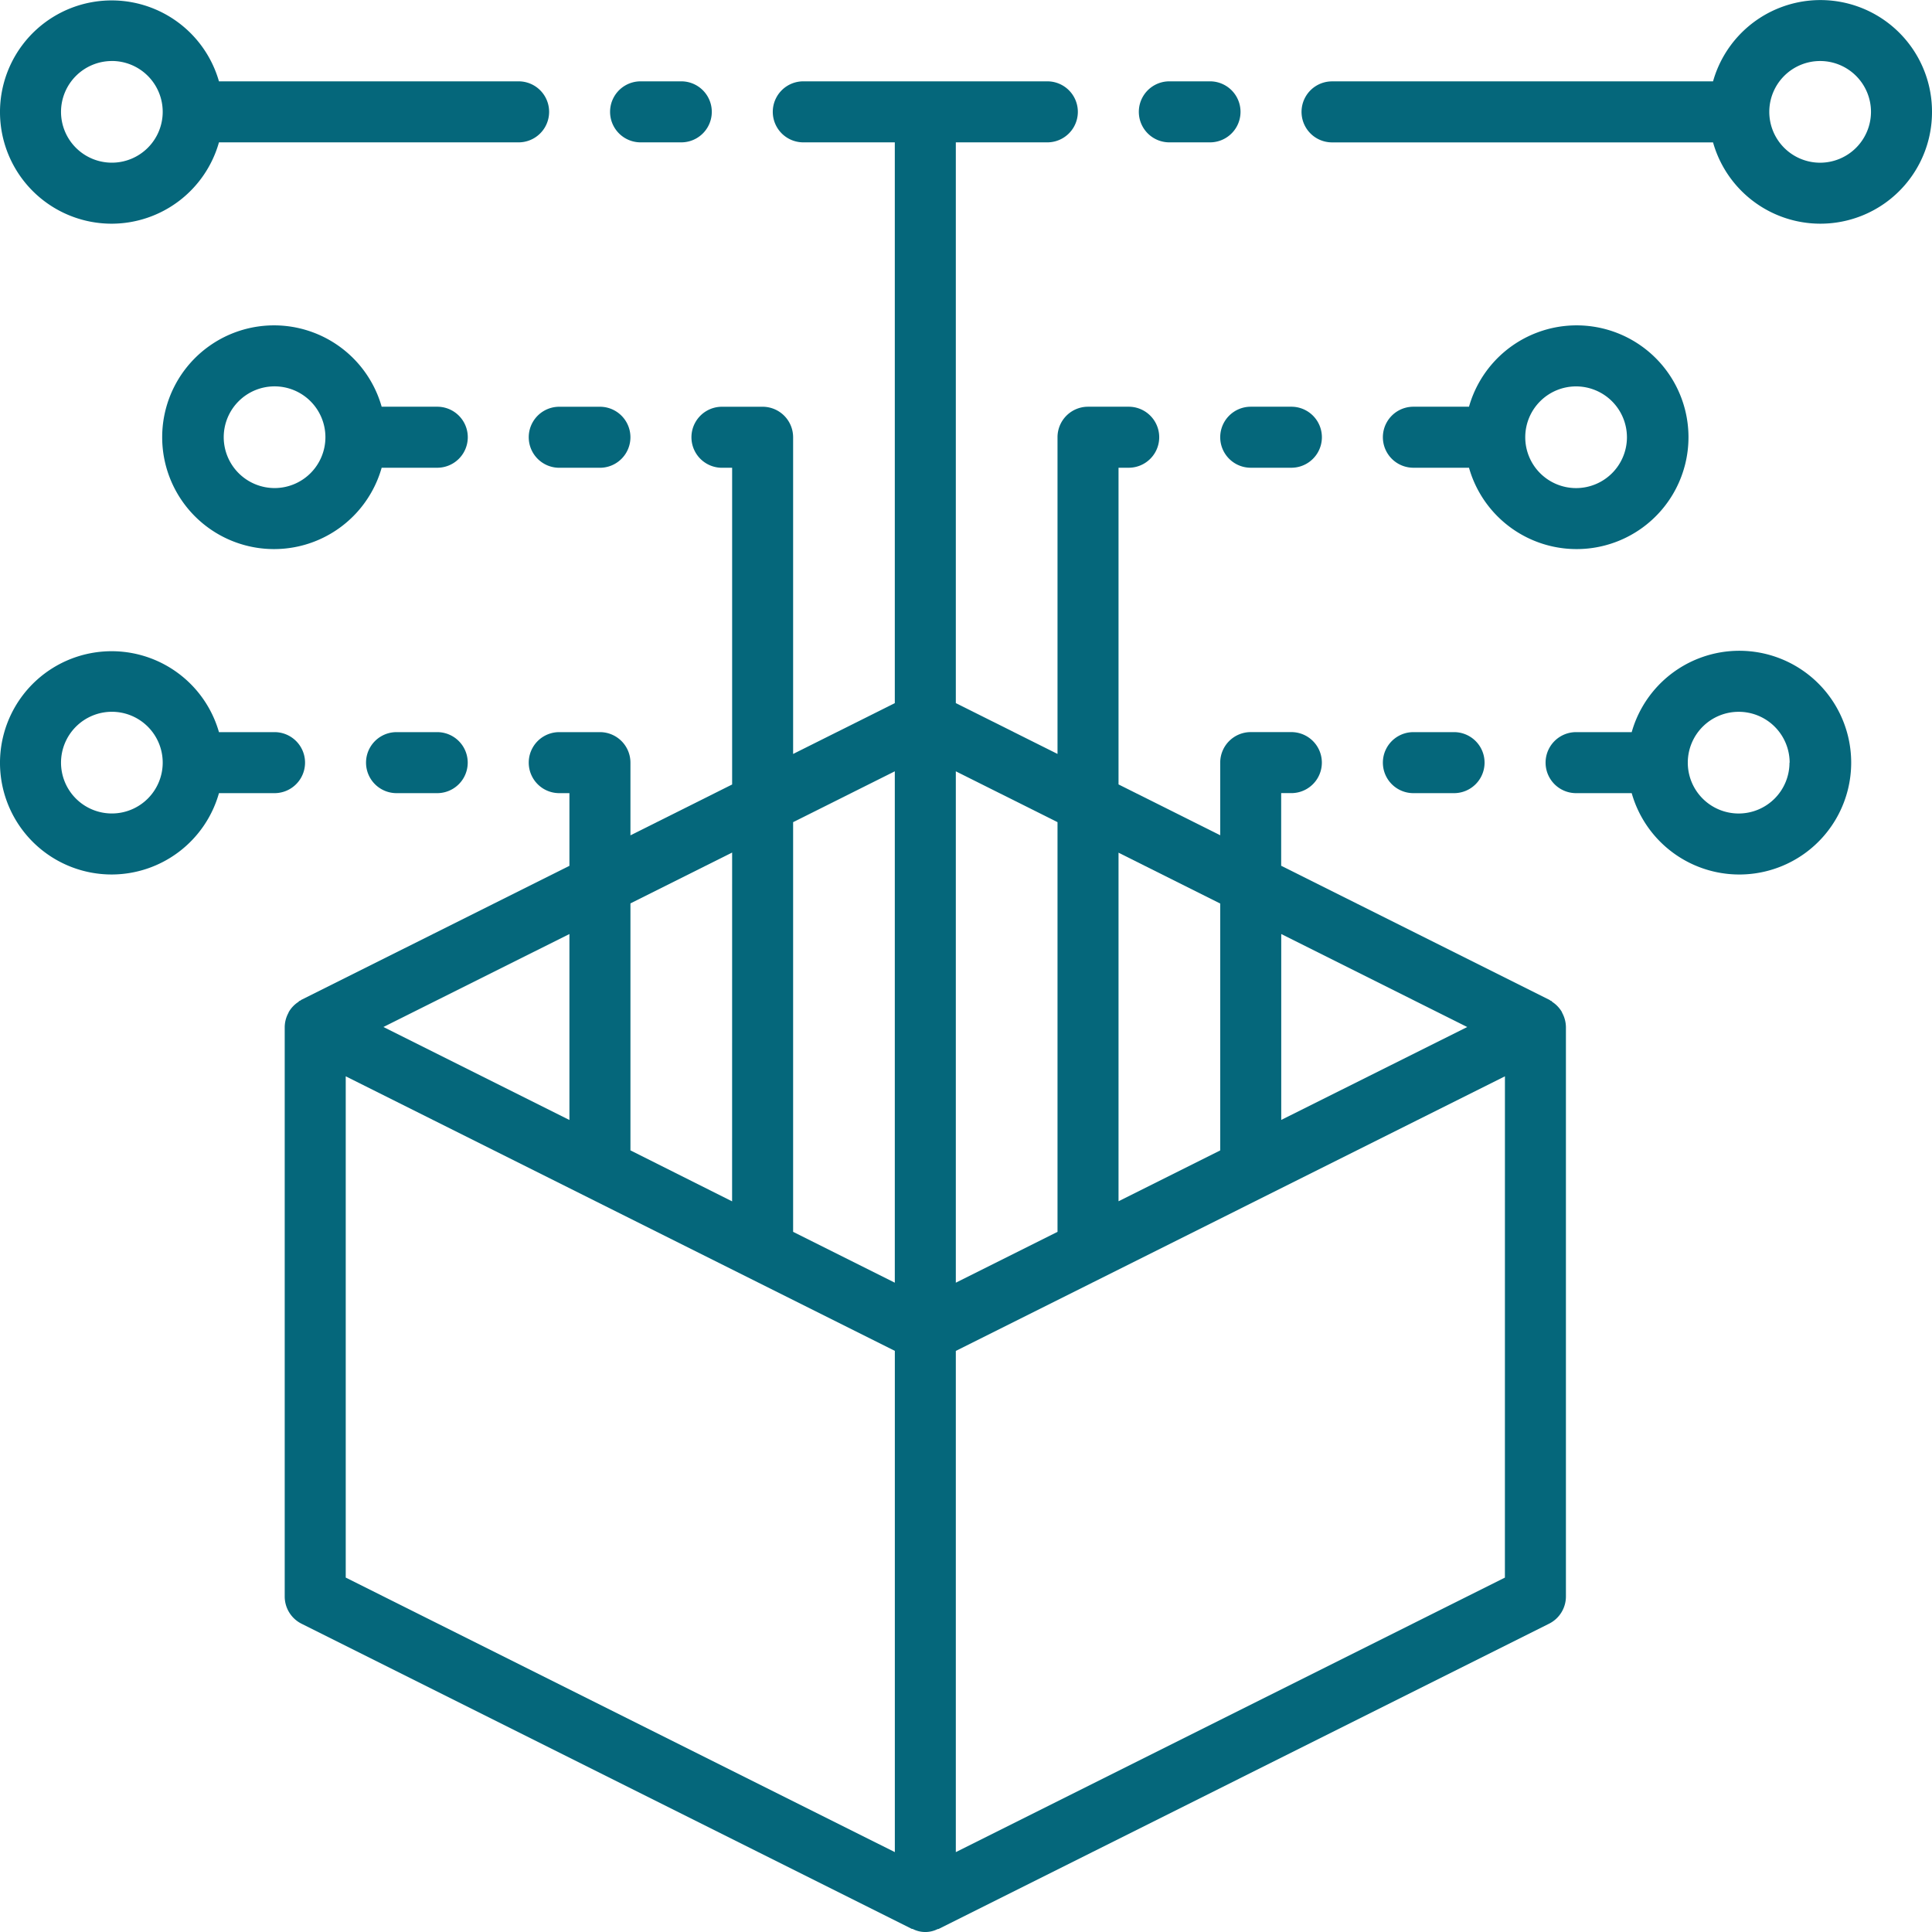
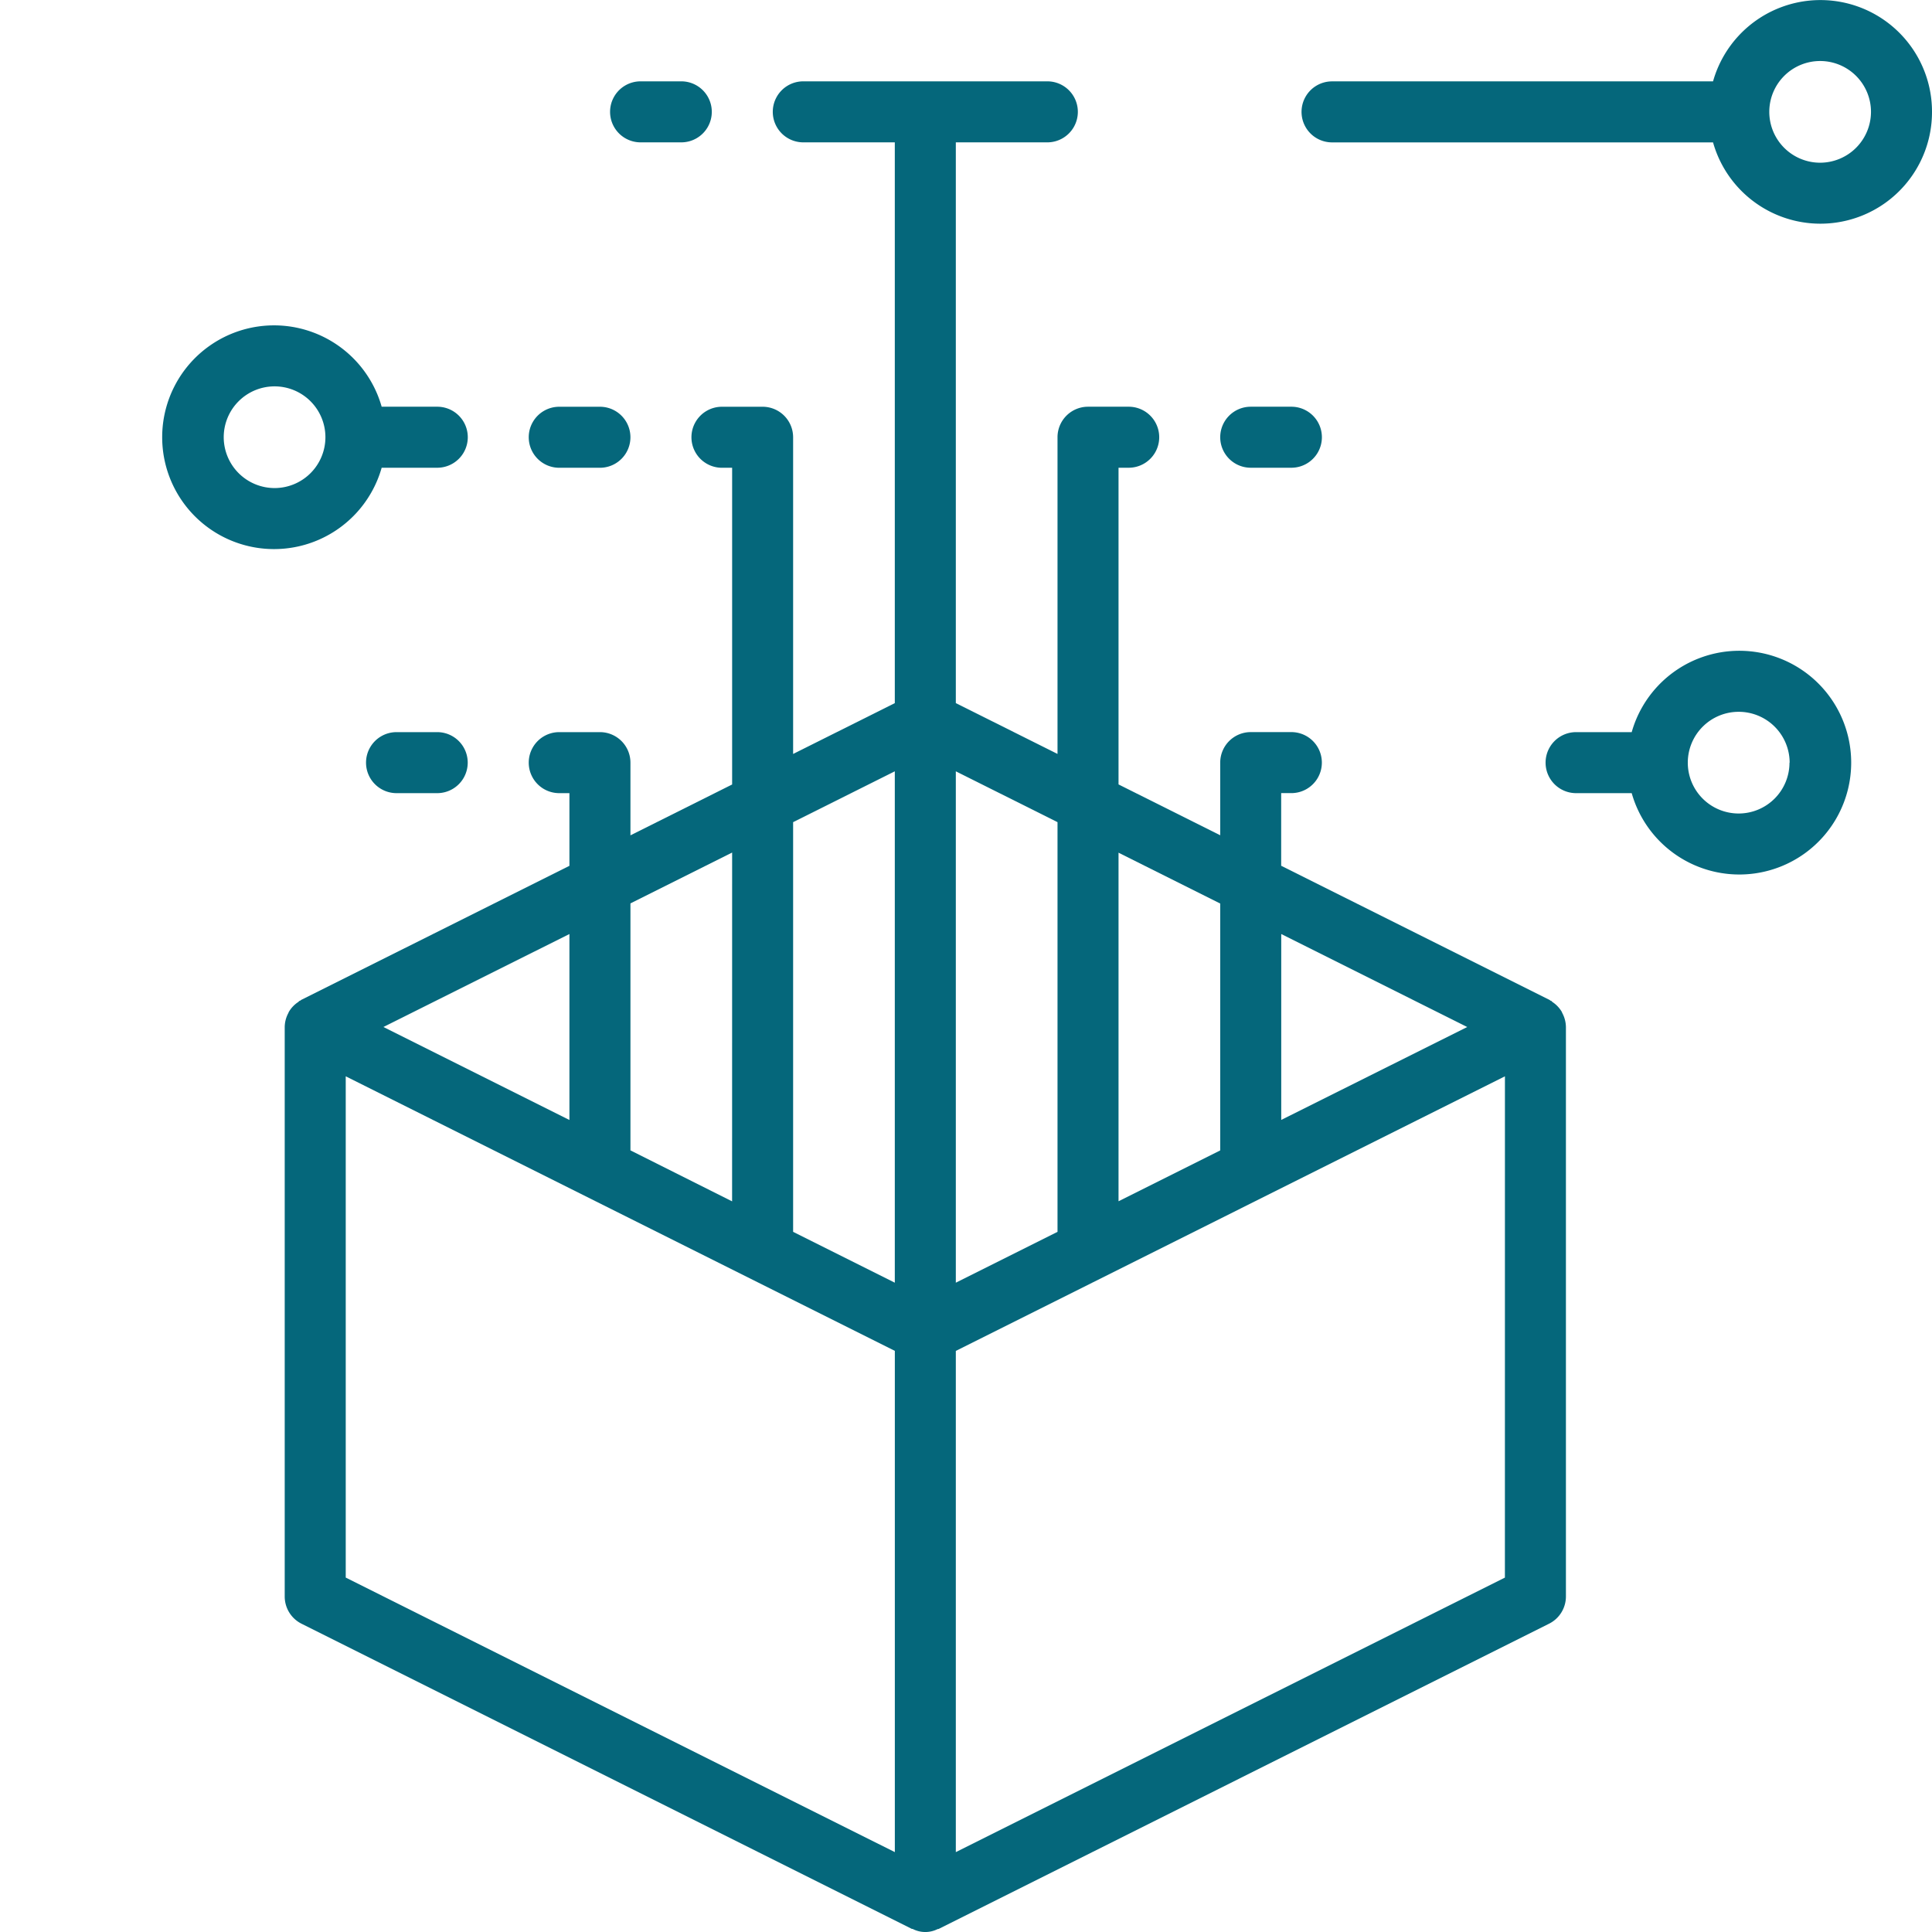
<svg xmlns="http://www.w3.org/2000/svg" id="Group_114" data-name="Group 114" width="60" height="60" viewBox="0 0 60 60">
  <defs>
    <clipPath id="clip-path">
      <rect id="Rectangle_171" data-name="Rectangle 171" width="60" height="60" fill="#05677b" />
    </clipPath>
  </defs>
  <g id="Group_113" data-name="Group 113" clip-path="url(#clip-path)">
    <path id="Path_1889" data-name="Path 1889" d="M46.789,31.368a.943.943,0,0,0-.114-.435c-.005-.011-.009-.024-.015-.037a.94.94,0,0,0-.293-.306c-.011-.008-.016-.021-.027-.029s-.018,0-.027-.009-.03-.024-.049-.033l-8.318-4.158V24.105h.316a.947.947,0,0,0,0-1.895H37a.948.948,0,0,0-.947.947v2.257l-3.158-1.579V14h.316a.947.947,0,1,0,0-1.895H31.947a.948.948,0,0,0-.947.947v9.836L27.842,21.31V3.895h2.842a.947.947,0,1,0,0-1.895H23.105a.947.947,0,0,0,0,1.895h2.842V21.31l-3.158,1.579V13.053a.948.948,0,0,0-.947-.947H20.579a.947.947,0,1,0,0,1.895h.316v9.836l-3.158,1.579V23.158a.948.948,0,0,0-.947-.947H15.526a.947.947,0,1,0,0,1.895h.316v2.257L7.524,30.521c-.019.009-.032.024-.049.033s-.019,0-.027.009-.015.021-.027.029a.923.923,0,0,0-.292.306.3.3,0,0,0-.016.037A.943.943,0,0,0,7,31.368V49.053a.946.946,0,0,0,.524.848l18.947,9.474c.014.006.03,0,.043.01a.851.851,0,0,0,.76,0c.014-.006.029,0,.043-.01L46.265,49.9a.946.946,0,0,0,.524-.848Zm-1.895,17.1L27.842,56.993V41.428L44.895,32.9ZM15.842,28.481v5.775l-5.776-2.888ZM8.895,32.9l17.053,8.526V56.993L8.895,48.467Zm29.053,1.354V28.481l5.776,2.888Zm-1.895.947-3.158,1.579V25.955l3.158,1.579ZM31,37.73l-3.158,1.579V23.428L31,25.007Zm-5.053,1.579L22.789,37.73V25.007l3.158-1.579Zm-5.053-2.526L17.737,35.2v-7.67l3.158-1.579Z" transform="translate(1.842 0.526)" fill="#05677b" />
    <path id="Path_1890" data-name="Path 1890" d="M11.211,18H9.947a.947.947,0,1,0,0,1.895h1.263a.947.947,0,0,0,0-1.895" transform="translate(2.368 4.737)" fill="#05677b" />
    <path id="Path_1891" data-name="Path 1891" d="M12.526,10.526H10.8a3.474,3.474,0,1,0,0,1.895h1.727a.947.947,0,1,0,0-1.895m-6.632.947a1.579,1.579,0,1,1,1.579,1.579,1.581,1.581,0,0,1-1.579-1.579" transform="translate(1.053 2.105)" fill="#05677b" />
    <path id="Path_1892" data-name="Path 1892" d="M13.947,10a.947.947,0,0,0,0,1.895h1.263a.947.947,0,0,0,0-1.895Z" transform="translate(3.421 2.632)" fill="#05677b" />
    <path id="Path_1893" data-name="Path 1893" d="M17.211,3.895a.947.947,0,1,0,0-1.895H15.947a.947.947,0,0,0,0,1.895Z" transform="translate(3.947 0.526)" fill="#05677b" />
-     <path id="Path_1894" data-name="Path 1894" d="M3.474,22.947A3.468,3.468,0,0,0,6.8,20.421H8.526a.947.947,0,1,0,0-1.895H6.8a3.467,3.467,0,1,0-3.326,4.421m0-5.053a1.579,1.579,0,1,1-1.579,1.579,1.581,1.581,0,0,1,1.579-1.579" transform="translate(0 4.211)" fill="#05677b" />
-     <path id="Path_1895" data-name="Path 1895" d="M34.947,19.895h1.263a.947.947,0,1,0,0-1.895H34.947a.947.947,0,0,0,0,1.895" transform="translate(8.947 4.737)" fill="#05677b" />
    <path id="Path_1896" data-name="Path 1896" d="M40.674,20.421a3.474,3.474,0,1,0,0-1.895H38.947a.947.947,0,0,0,0,1.895Zm4.9-.947A1.579,1.579,0,1,1,44,17.895a1.581,1.581,0,0,1,1.579,1.579" transform="translate(10 4.211)" fill="#05677b" />
    <path id="Path_1897" data-name="Path 1897" d="M30,10.947a.948.948,0,0,0,.947.947h1.263a.947.947,0,1,0,0-1.895H30.947a.948.948,0,0,0-.947.947" transform="translate(7.895 2.632)" fill="#05677b" />
-     <path id="Path_1898" data-name="Path 1898" d="M34.947,12.421h1.727a3.474,3.474,0,1,0,0-1.895H34.947a.947.947,0,0,0,0,1.895m6.632-.947A1.579,1.579,0,1,1,40,9.895a1.581,1.581,0,0,1,1.579,1.579" transform="translate(8.947 2.105)" fill="#05677b" />
-     <path id="Path_1899" data-name="Path 1899" d="M3.474,6.947A3.468,3.468,0,0,0,6.8,4.421h9.306a.947.947,0,1,0,0-1.895H6.8A3.467,3.467,0,1,0,3.474,6.947m0-5.053A1.579,1.579,0,1,1,1.895,3.474,1.581,1.581,0,0,1,3.474,1.895" fill="#05677b" />
    <path id="Path_1900" data-name="Path 1900" d="M51.579,3.474a3.465,3.465,0,0,0-6.8-.947H32.947a.947.947,0,0,0,0,1.895H44.779a3.465,3.465,0,0,0,6.8-.947M48.105,5.053a1.579,1.579,0,1,1,1.579-1.579,1.581,1.581,0,0,1-1.579,1.579" transform="translate(8.421)" fill="#05677b" />
-     <path id="Path_1901" data-name="Path 1901" d="M30.211,2H28.947a.947.947,0,1,0,0,1.895h1.263a.947.947,0,1,0,0-1.895" transform="translate(7.368 0.526)" fill="#05677b" />
  </g>
</svg>